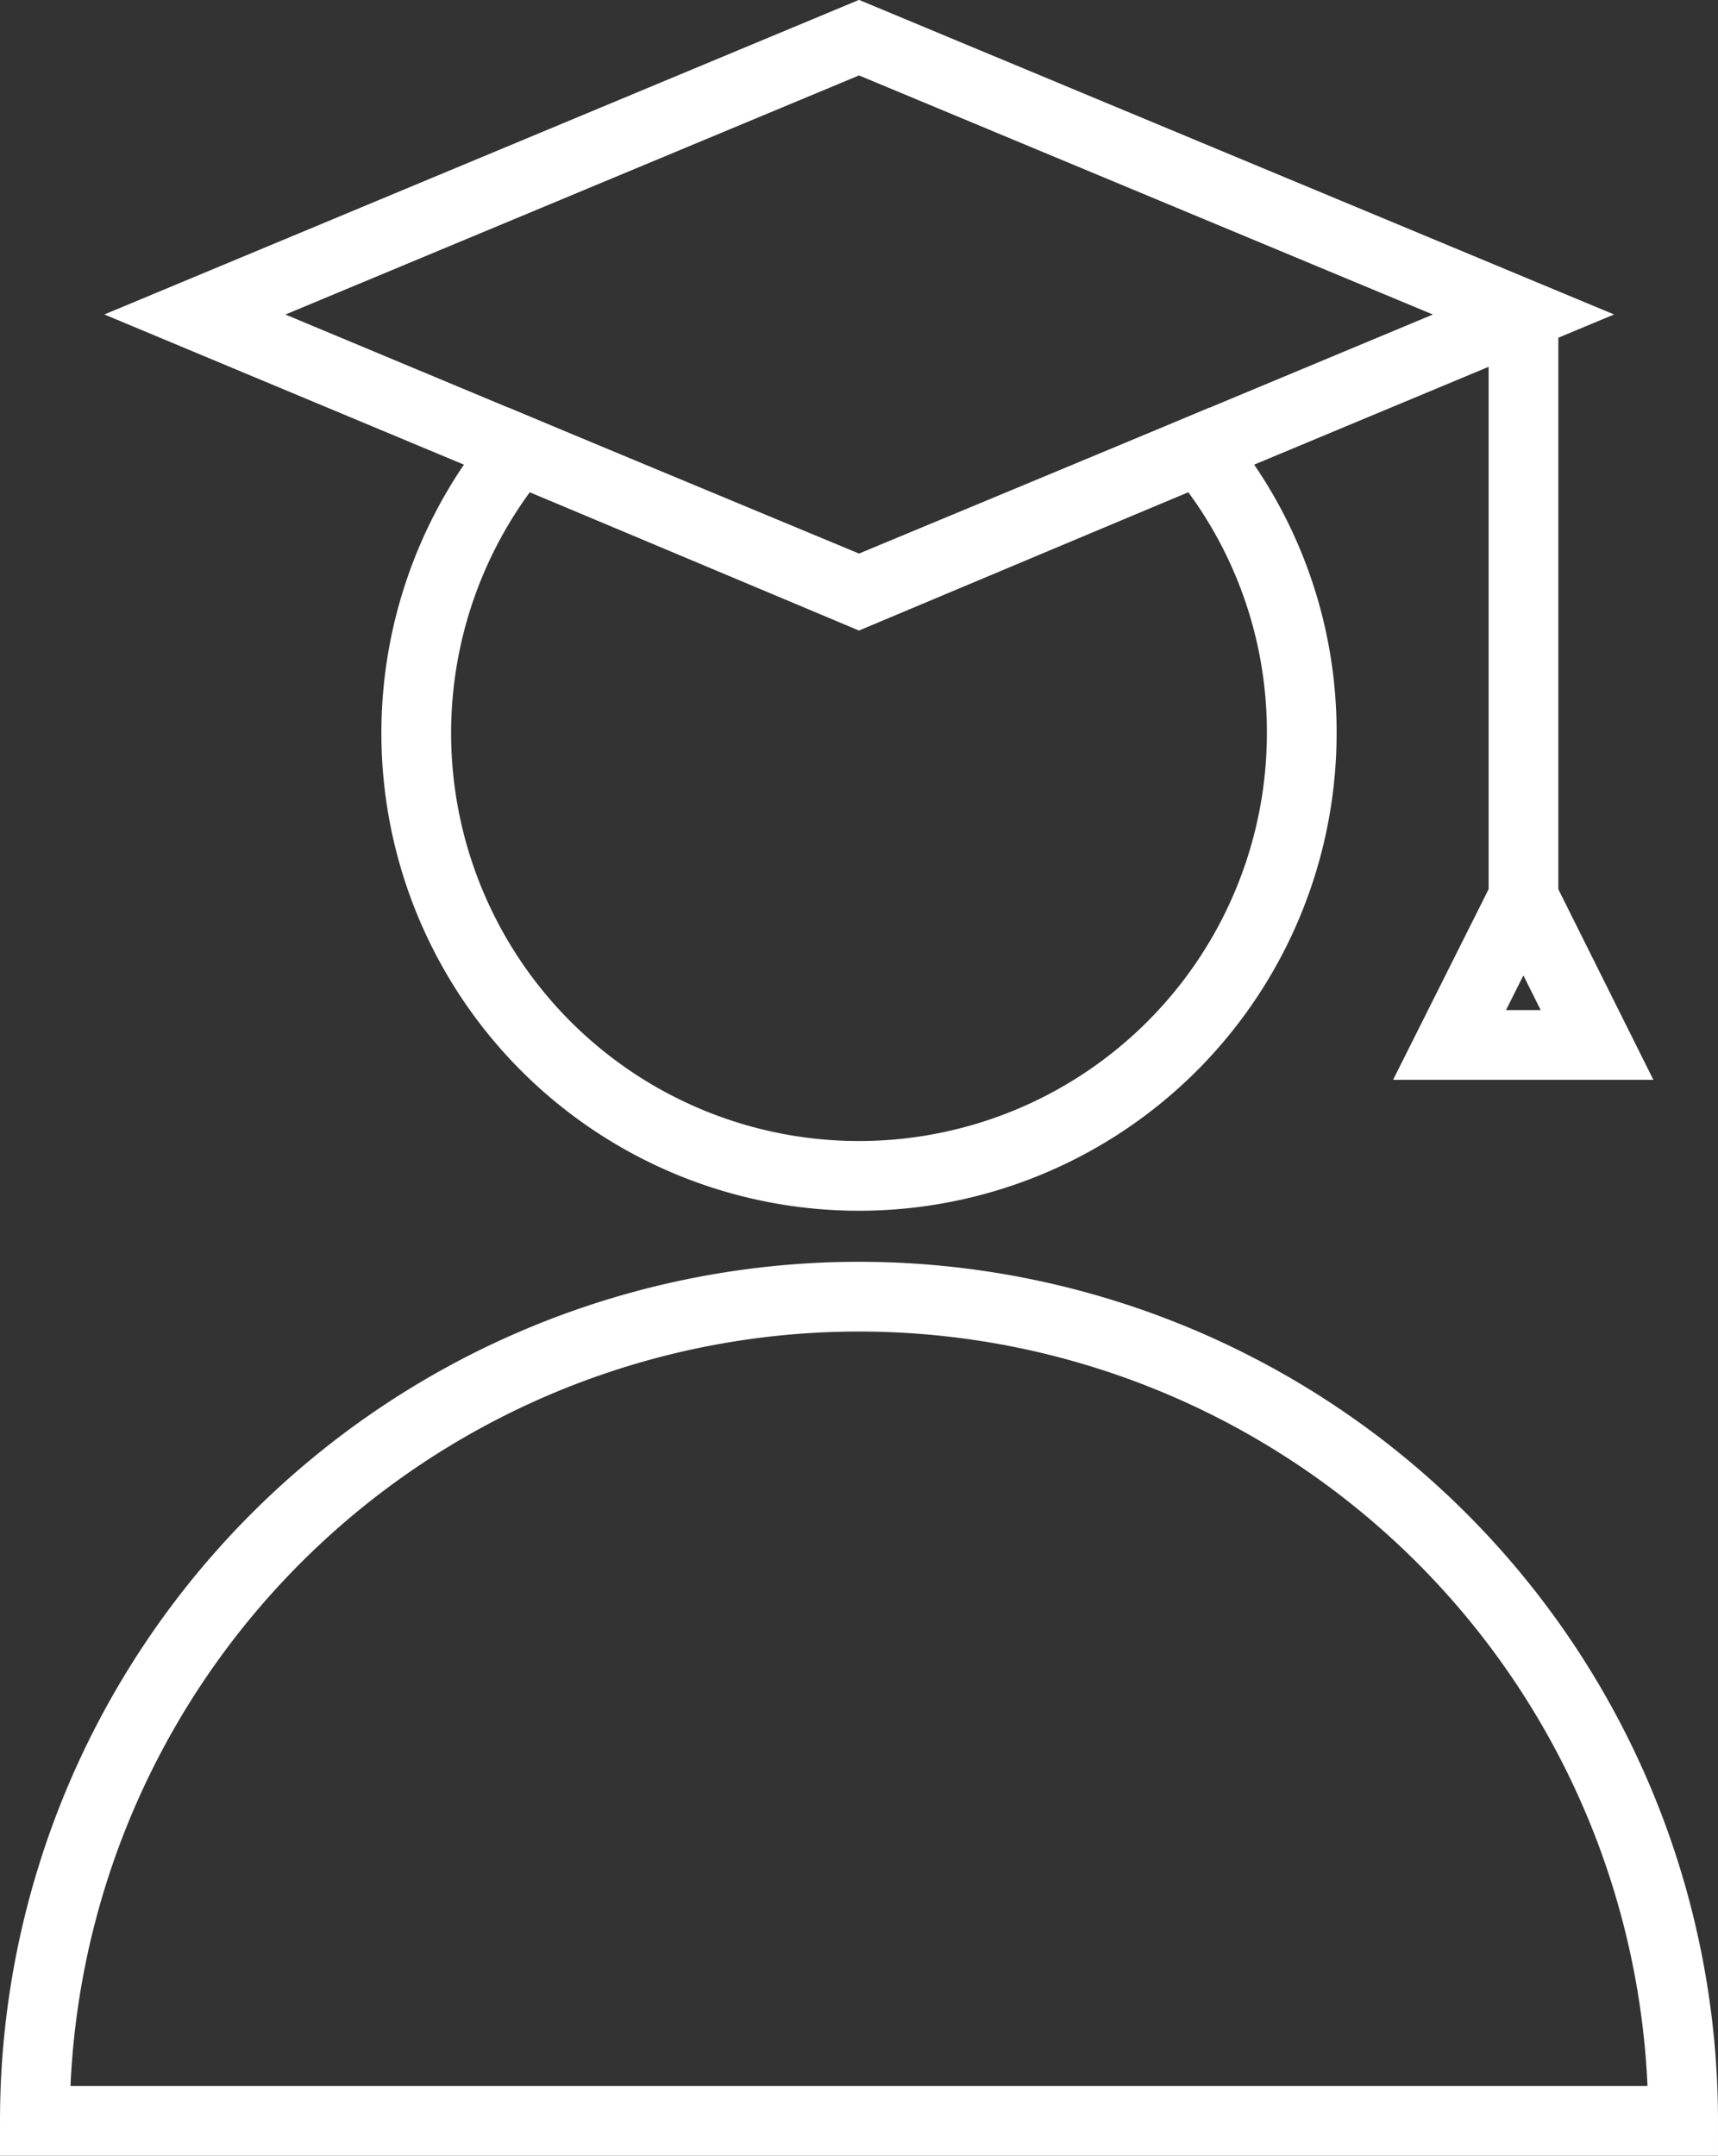
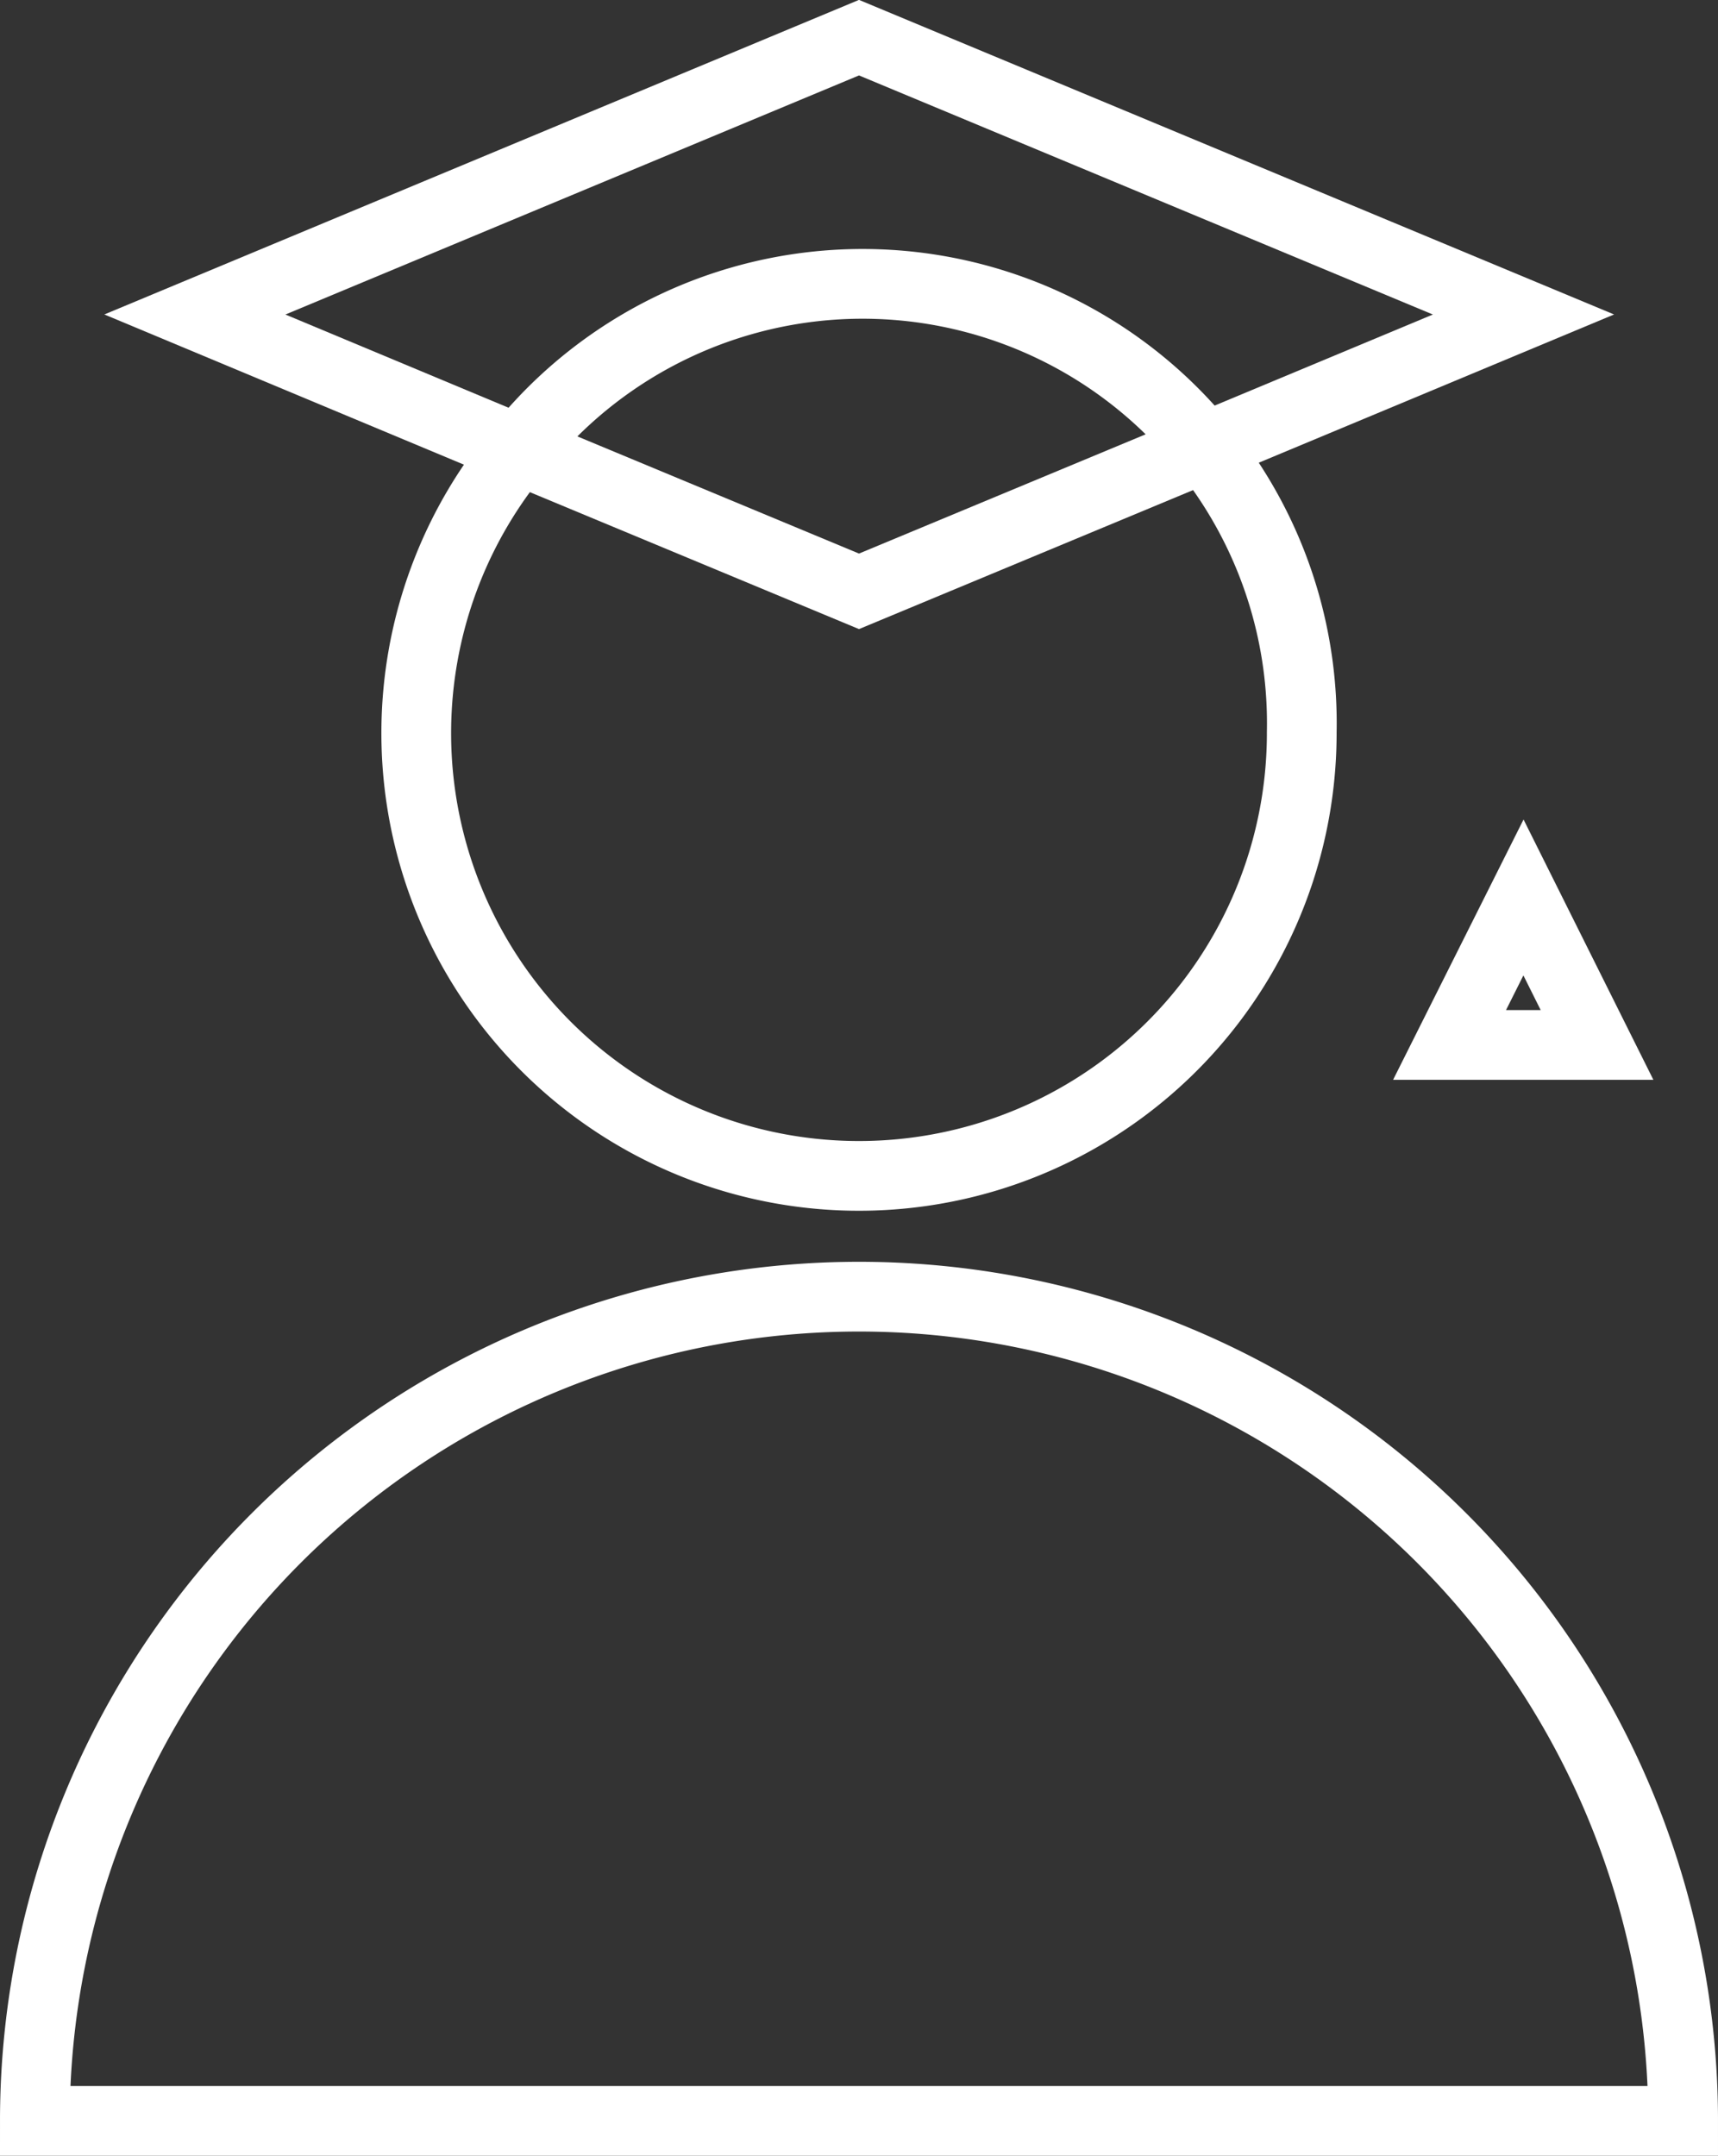
<svg xmlns="http://www.w3.org/2000/svg" viewBox="0 0 49.28 61.83">
  <rect x="0" y="0" width="49.28" height="61.83" fill="#333333" stroke="none" />
  <defs>
    <style>.cls-1{fill:none;stroke:#fff;stroke-miterlimit:10;stroke-width:2px;}</style>
  </defs>
  <title>Ресурс 1</title>
  <g id="Слой_2" data-name="Слой 2">
    <g id="Слой_1-2" data-name="Слой 1">
      <path class="cls-1" d="M48.28,60.83H1a23.64,23.64,0,0,1,47.28,0Z" />
-       <path class="cls-1" d="M37.34,21A12.7,12.7,0,1,1,14.88,12.9L24.64,17,34.4,12.9A12.6,12.6,0,0,1,37.34,21Z" />
+       <path class="cls-1" d="M37.34,21A12.7,12.7,0,1,1,14.88,12.9A12.6,12.6,0,0,1,37.34,21Z" />
      <polygon class="cls-1" points="43.7 9.02 34.4 12.9 24.64 16.96 14.88 12.9 5.59 9.02 24.64 1.08 43.7 9.02" />
-       <line class="cls-1" x1="43.7" y1="9.02" x2="43.7" y2="26.14" />
      <polygon class="cls-1" points="45.81 29.97 41.58 29.97 43.7 25.74 45.81 29.97" />
    </g>
  </g>
</svg>